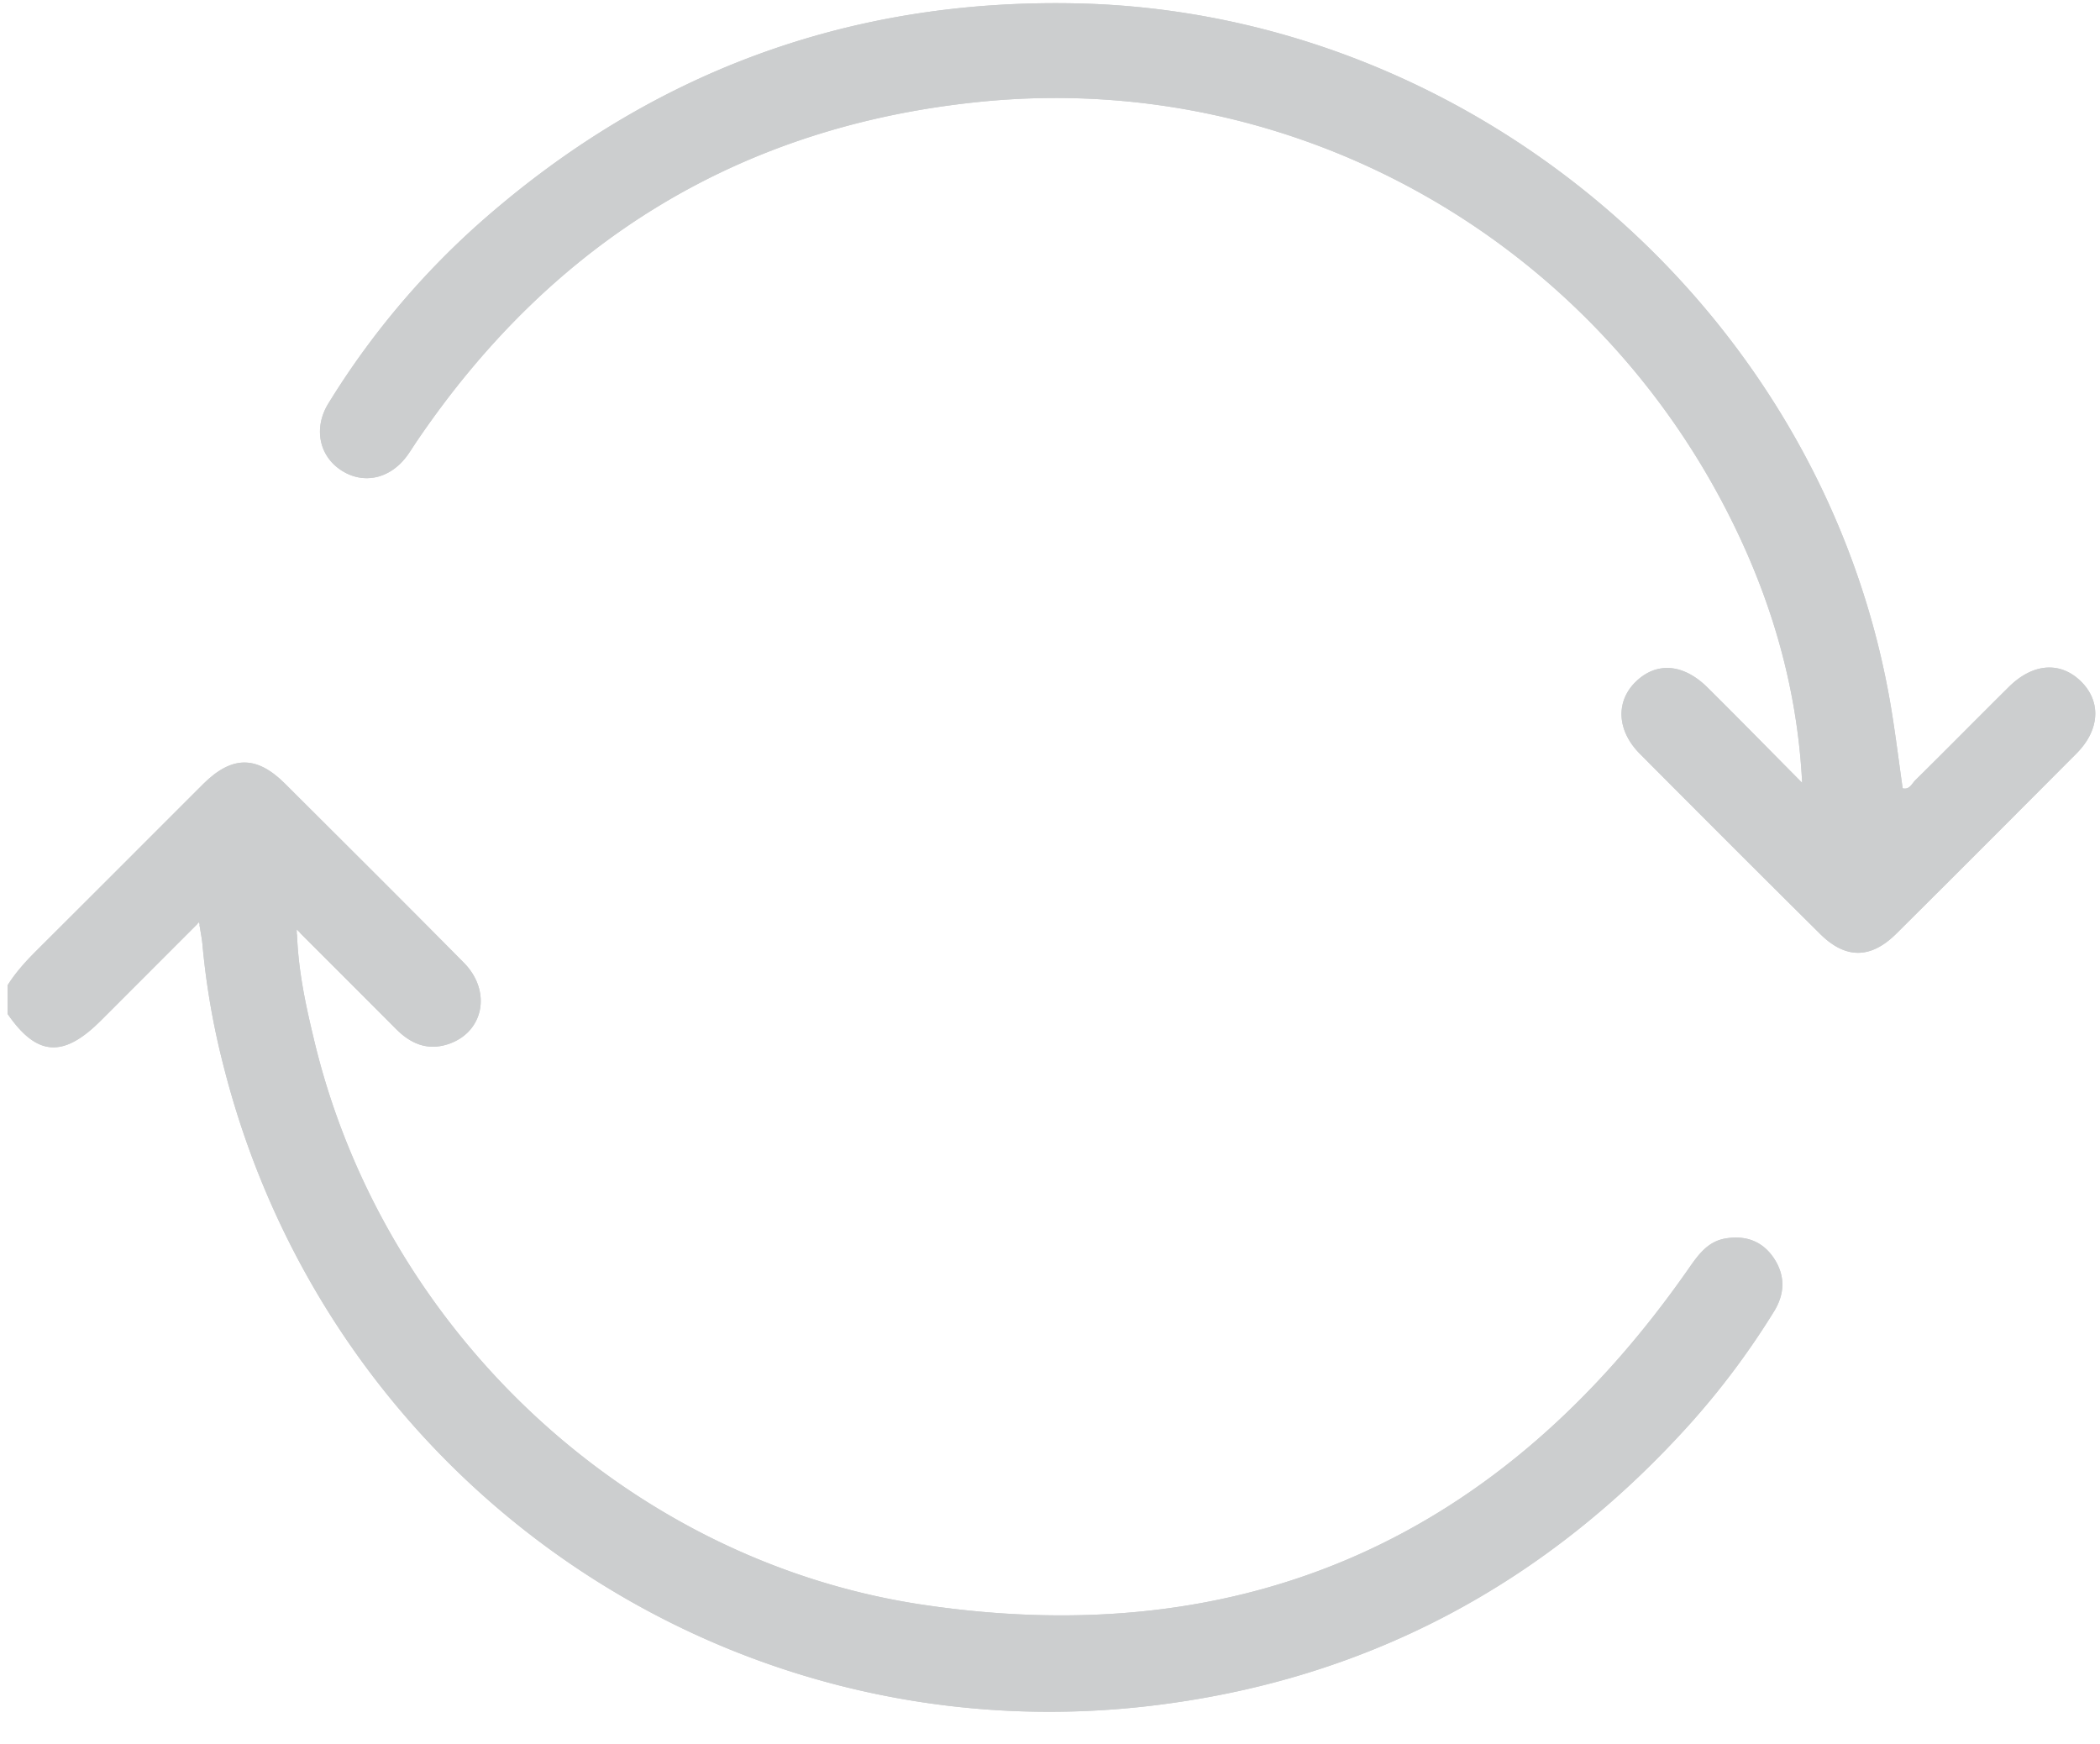
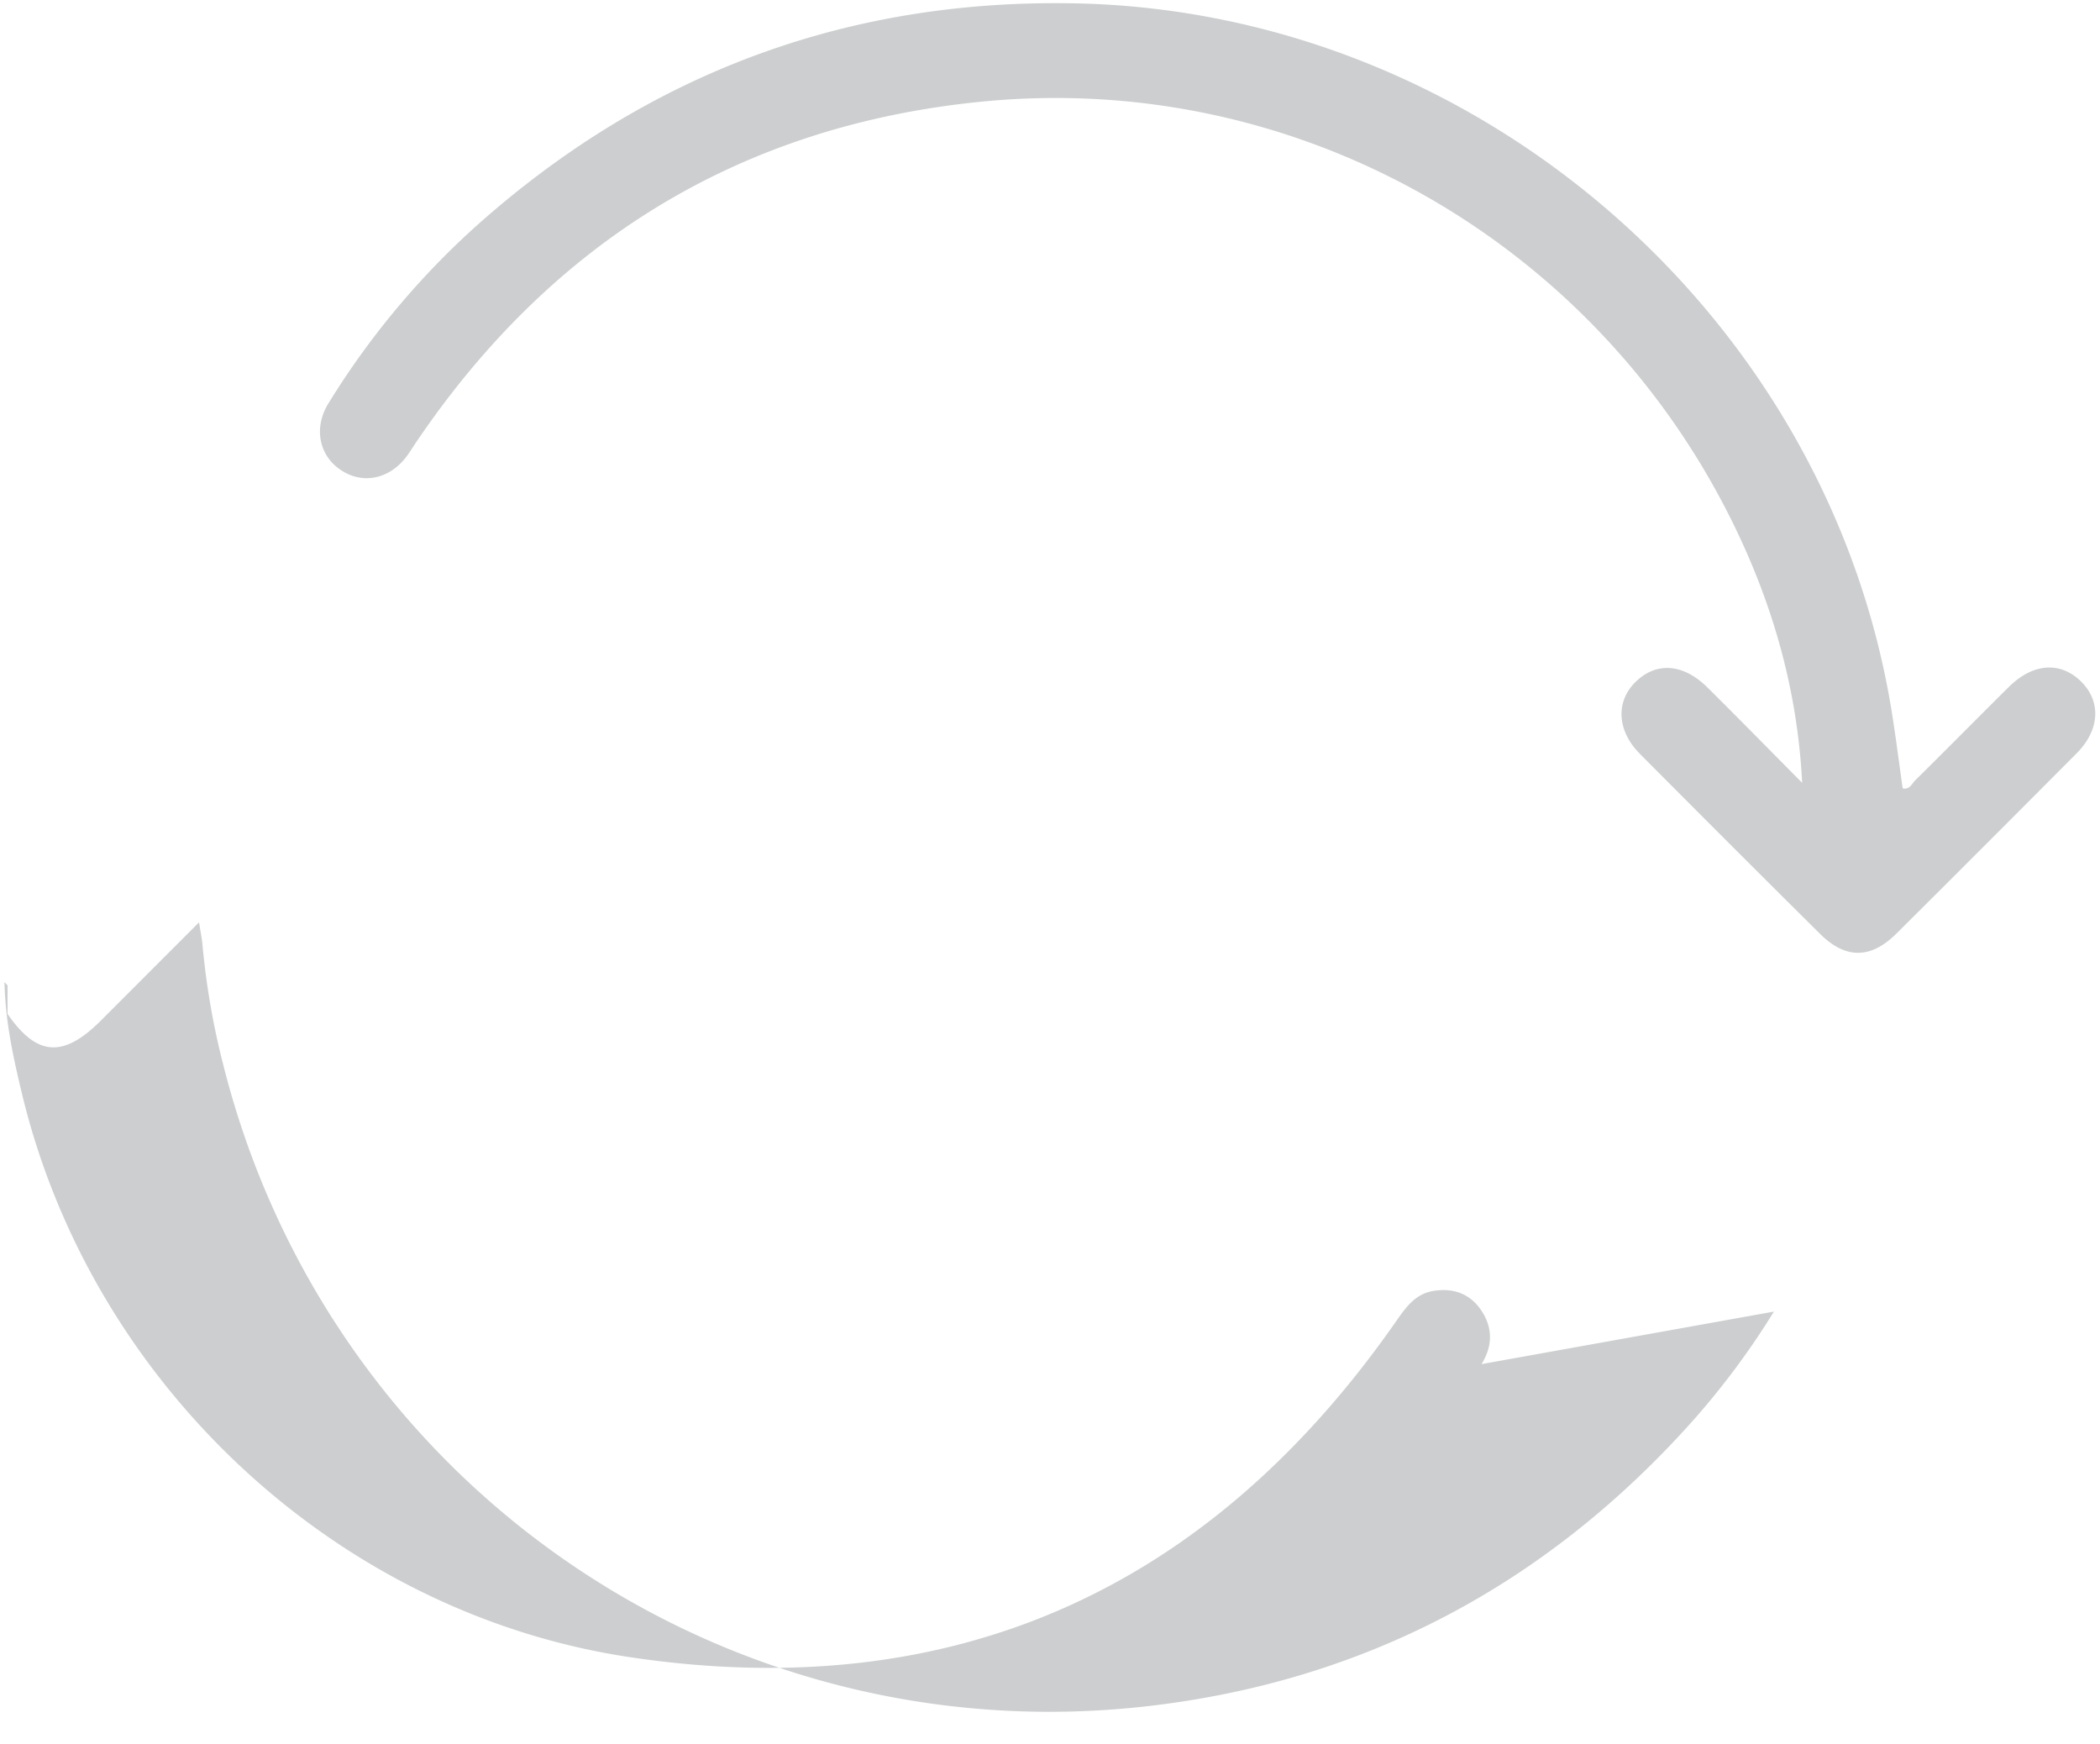
<svg xmlns="http://www.w3.org/2000/svg" width="118" height="98" viewBox="0 0 59 49">
  <g>
    <g>
      <g>
-         <path fill="#cccecf" d="M5.542 25.96c-.938.937-1.823 1.824-2.708 2.71-1.058 1.057-1.8 1.004-2.622-.189.17-.043.229.1.313.196.625.712 1.273.761 1.97.106.736-.692 1.435-1.425 2.152-2.139.15-.148.292-.302.449-.441.13-.115.263-.288.446-.243z" />
-       </g>
+         </g>
      <g>
-         <path fill="#cccecf" d="M.212 27.68c.241-.384.547-.713.87-1.032 1.543-1.534 3.078-3.077 4.618-4.614.813-.811 1.507-.818 2.31-.016 1.677 1.672 3.356 3.342 5.02 5.025.8.808.557 1.975-.46 2.296-.575.181-1.041-.026-1.447-.436-.87-.875-1.745-1.746-2.696-2.698.24-.075.414.227.583.391.617.6 1.219 1.213 1.827 1.82.08.08.16.163.243.243.7.677 1.383.765 1.91.248.544-.531.458-1.234-.253-1.951-1.223-1.232-2.456-2.457-3.683-3.686-.405-.405-.804-.817-1.217-1.214-.641-.613-1.337-.629-1.964.01-1.804 1.838-3.712 3.576-5.419 5.51-.063.072-.131.138-.242.104z" />
-       </g>
+         </g>
      <g>
-         <path fill="#cccecf" d="M49.834 35.34c.33.493.314 1.006.005 1.505a22.111 22.111 0 0 1-2.322 3.116c-4.09 4.56-9.18 7.267-15.258 7.968-11.992 1.381-23.036-6.31-25.985-18.01a21.38 21.38 0 0 1-.585-3.376c-.014-.166-.048-.331-.085-.561.199.092.239.32.24.527.007.537.117 1.062.205 1.588.747 4.442 2.6 8.379 5.585 11.736 3.927 4.417 8.835 7.075 14.717 7.881 4.79.656 9.366-.101 13.693-2.216 3.907-1.909 7.048-4.729 9.443-8.367.147-.223.291-.447.358-.712.144-.568-.044-1.058-.514-1.338-.427-.253-1.038-.164-1.428.211-.153.147-.262.328-.38.503-3.498 5.22-8.345 8.401-14.527 9.493-4.091.723-8.052.15-11.88-1.438a20.588 20.588 0 0 1-6.715-4.493c-2.882-2.883-4.827-6.325-5.762-10.314-.157-.67-.305-1.34-.382-2.024-.03-.27-.161-.615.087-.774.041 1.085.257 2.038.484 2.986 1.947 8.134 8.804 14.612 17.096 15.85 9.071 1.353 16.247-1.9 21.496-9.41.278-.399.544-.795 1.064-.88.556-.092 1.028.071 1.35.55z" />
-       </g>
+         </g>
      <g>
-         <path fill="#cccecf" d="M58.342 21.165c-1.685 1.691-3.37 3.38-5.062 5.062-.72.716-1.428.72-2.144.009-1.694-1.68-3.381-3.368-5.064-5.06-.647-.652-.684-1.469-.115-2.024.582-.567 1.341-.51 2.02.166.892.885 1.771 1.782 2.655 2.674-.128-2.54-.792-4.912-1.878-7.16-3.88-8.038-12.298-12.857-21.18-11.976-6.731.667-12.014 3.892-15.83 9.491-.097.14-.186.287-.285.427-.482.683-1.257.855-1.894.423-.608-.411-.758-1.191-.334-1.871a22.655 22.655 0 0 1 4.21-5.032C18.23 2.044 23.838-.039 30.239.095c11.285.238 21.118 8.796 22.91 19.9.115.712.204 1.428.307 2.151.196.045.258-.131.352-.224.883-.871 1.754-1.755 2.635-2.628.675-.667 1.445-.718 2.023-.151.574.565.532 1.361-.124 2.022z" />
-       </g>
+         </g>
      <g>
-         <path fill="#cccecf" d="M49.839 36.846a22.078 22.078 0 0 1-2.322 3.115c-4.09 4.56-9.18 7.267-15.258 7.968C20.267 49.31 9.223 41.62 6.274 29.92a21.383 21.383 0 0 1-.585-3.375c-.014-.167-.048-.333-.085-.562a3.564 3.564 0 0 1-.012-.072l-.05.05-2.708 2.71c-1.058 1.058-1.8 1.004-2.622-.188v-.802c.241-.384.547-.713.87-1.032 1.543-1.534 3.078-3.077 4.618-4.614.813-.811 1.507-.818 2.31-.016 1.677 1.672 3.356 3.342 5.02 5.025.8.808.557 1.975-.46 2.296-.575.181-1.041-.026-1.447-.436-.87-.875-1.745-1.746-2.696-2.698l-.088-.09.005.13c.042 1.085.257 2.039.484 2.987 1.947 8.133 8.804 14.61 17.096 15.848 9.071 1.354 16.246-1.9 21.496-9.41.278-.398.544-.794 1.064-.88.556-.091 1.029.072 1.35.55.33.493.314 1.007.005 1.506z" />
+         <path fill="#cccecf" d="M49.839 36.846a22.078 22.078 0 0 1-2.322 3.115c-4.09 4.56-9.18 7.267-15.258 7.968C20.267 49.31 9.223 41.62 6.274 29.92a21.383 21.383 0 0 1-.585-3.375c-.014-.167-.048-.333-.085-.562a3.564 3.564 0 0 1-.012-.072l-.05.05-2.708 2.71c-1.058 1.058-1.8 1.004-2.622-.188v-.802l-.088-.09.005.13c.042 1.085.257 2.039.484 2.987 1.947 8.133 8.804 14.61 17.096 15.848 9.071 1.354 16.246-1.9 21.496-9.41.278-.398.544-.794 1.064-.88.556-.091 1.029.072 1.35.55.33.493.314 1.007.005 1.506z" />
      </g>
      <g>
        <path fill="#cccecf" d="M58.342 21.165c-1.685 1.691-3.37 3.38-5.062 5.062-.72.716-1.428.72-2.144.009-1.694-1.68-3.381-3.368-5.064-5.06-.647-.652-.684-1.469-.115-2.024.582-.567 1.341-.51 2.02.166.892.885 1.771 1.782 2.655 2.674-.128-2.54-.792-4.912-1.878-7.16-3.88-8.038-12.298-12.857-21.18-11.976-6.731.667-12.014 3.892-15.83 9.491-.097.14-.186.287-.285.427-.482.683-1.257.855-1.894.423-.608-.411-.758-1.191-.334-1.871a22.655 22.655 0 0 1 4.21-5.032C18.23 2.044 23.838-.039 30.239.095c11.285.238 21.118 8.796 22.91 19.9.115.712.204 1.428.307 2.151.196.045.258-.131.352-.224.883-.871 1.754-1.755 2.635-2.628.675-.667 1.445-.718 2.023-.151.574.565.532 1.361-.124 2.022z" />
      </g>
    </g>
  </g>
</svg>